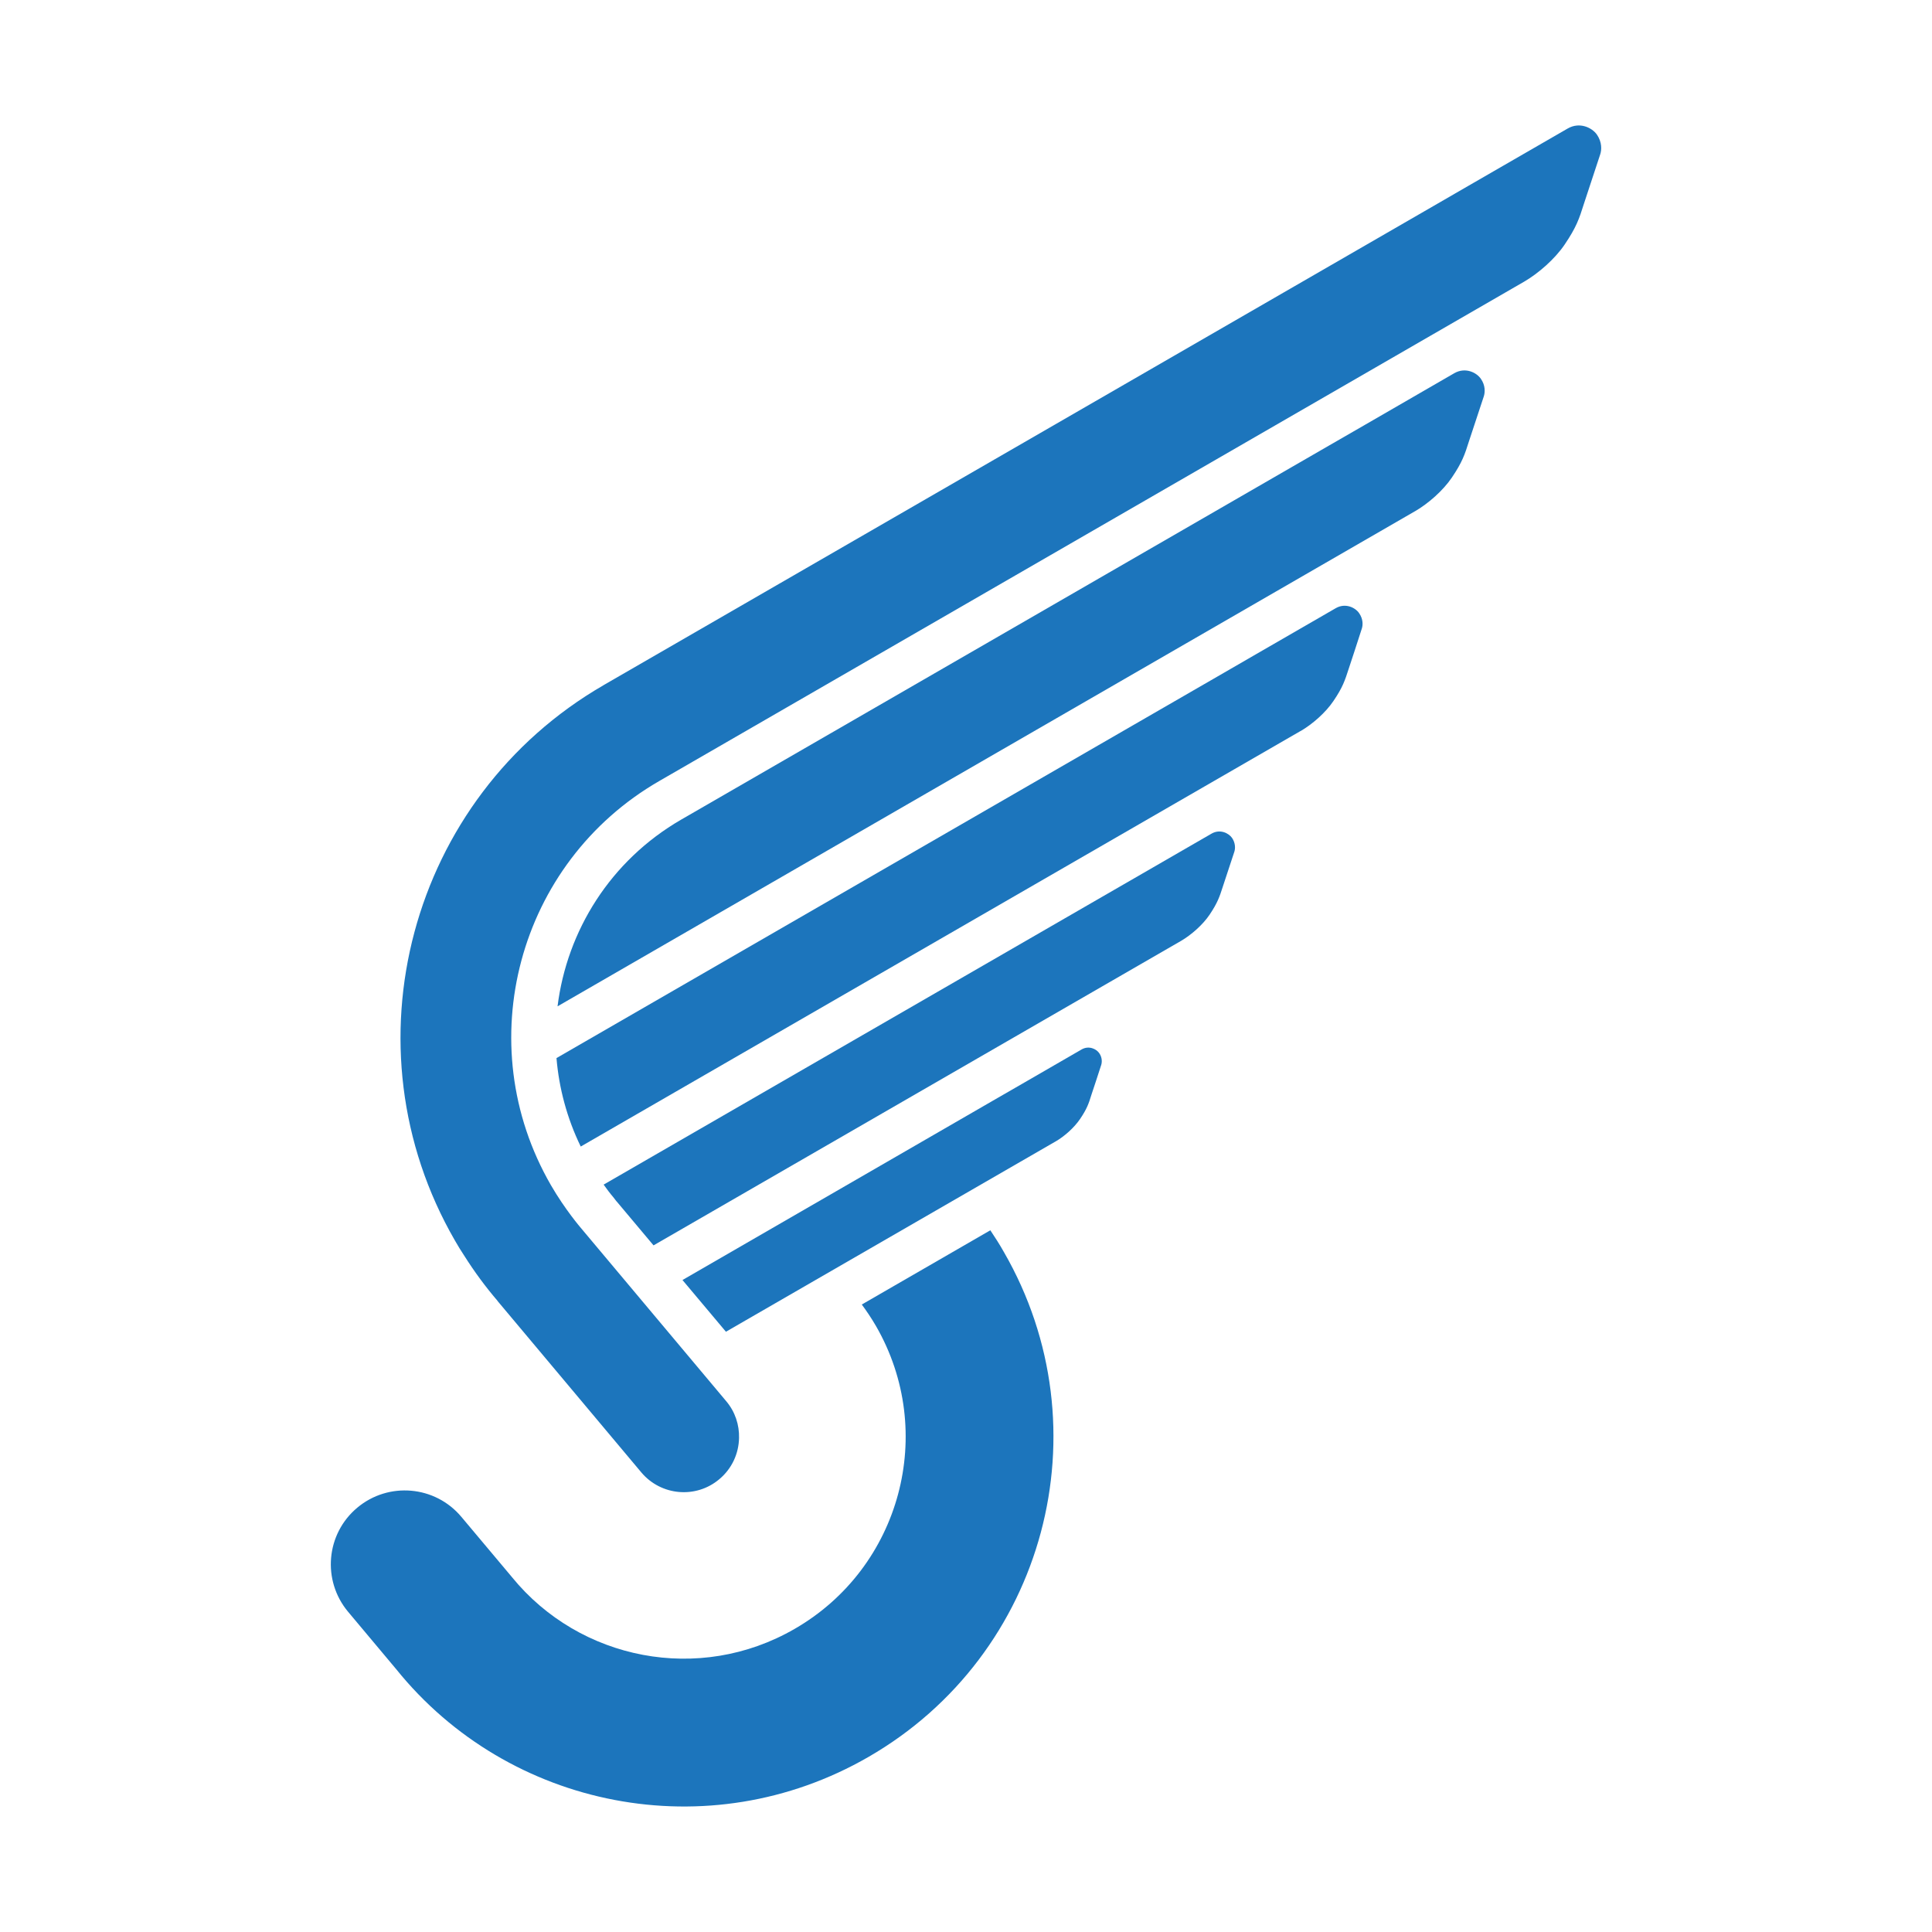
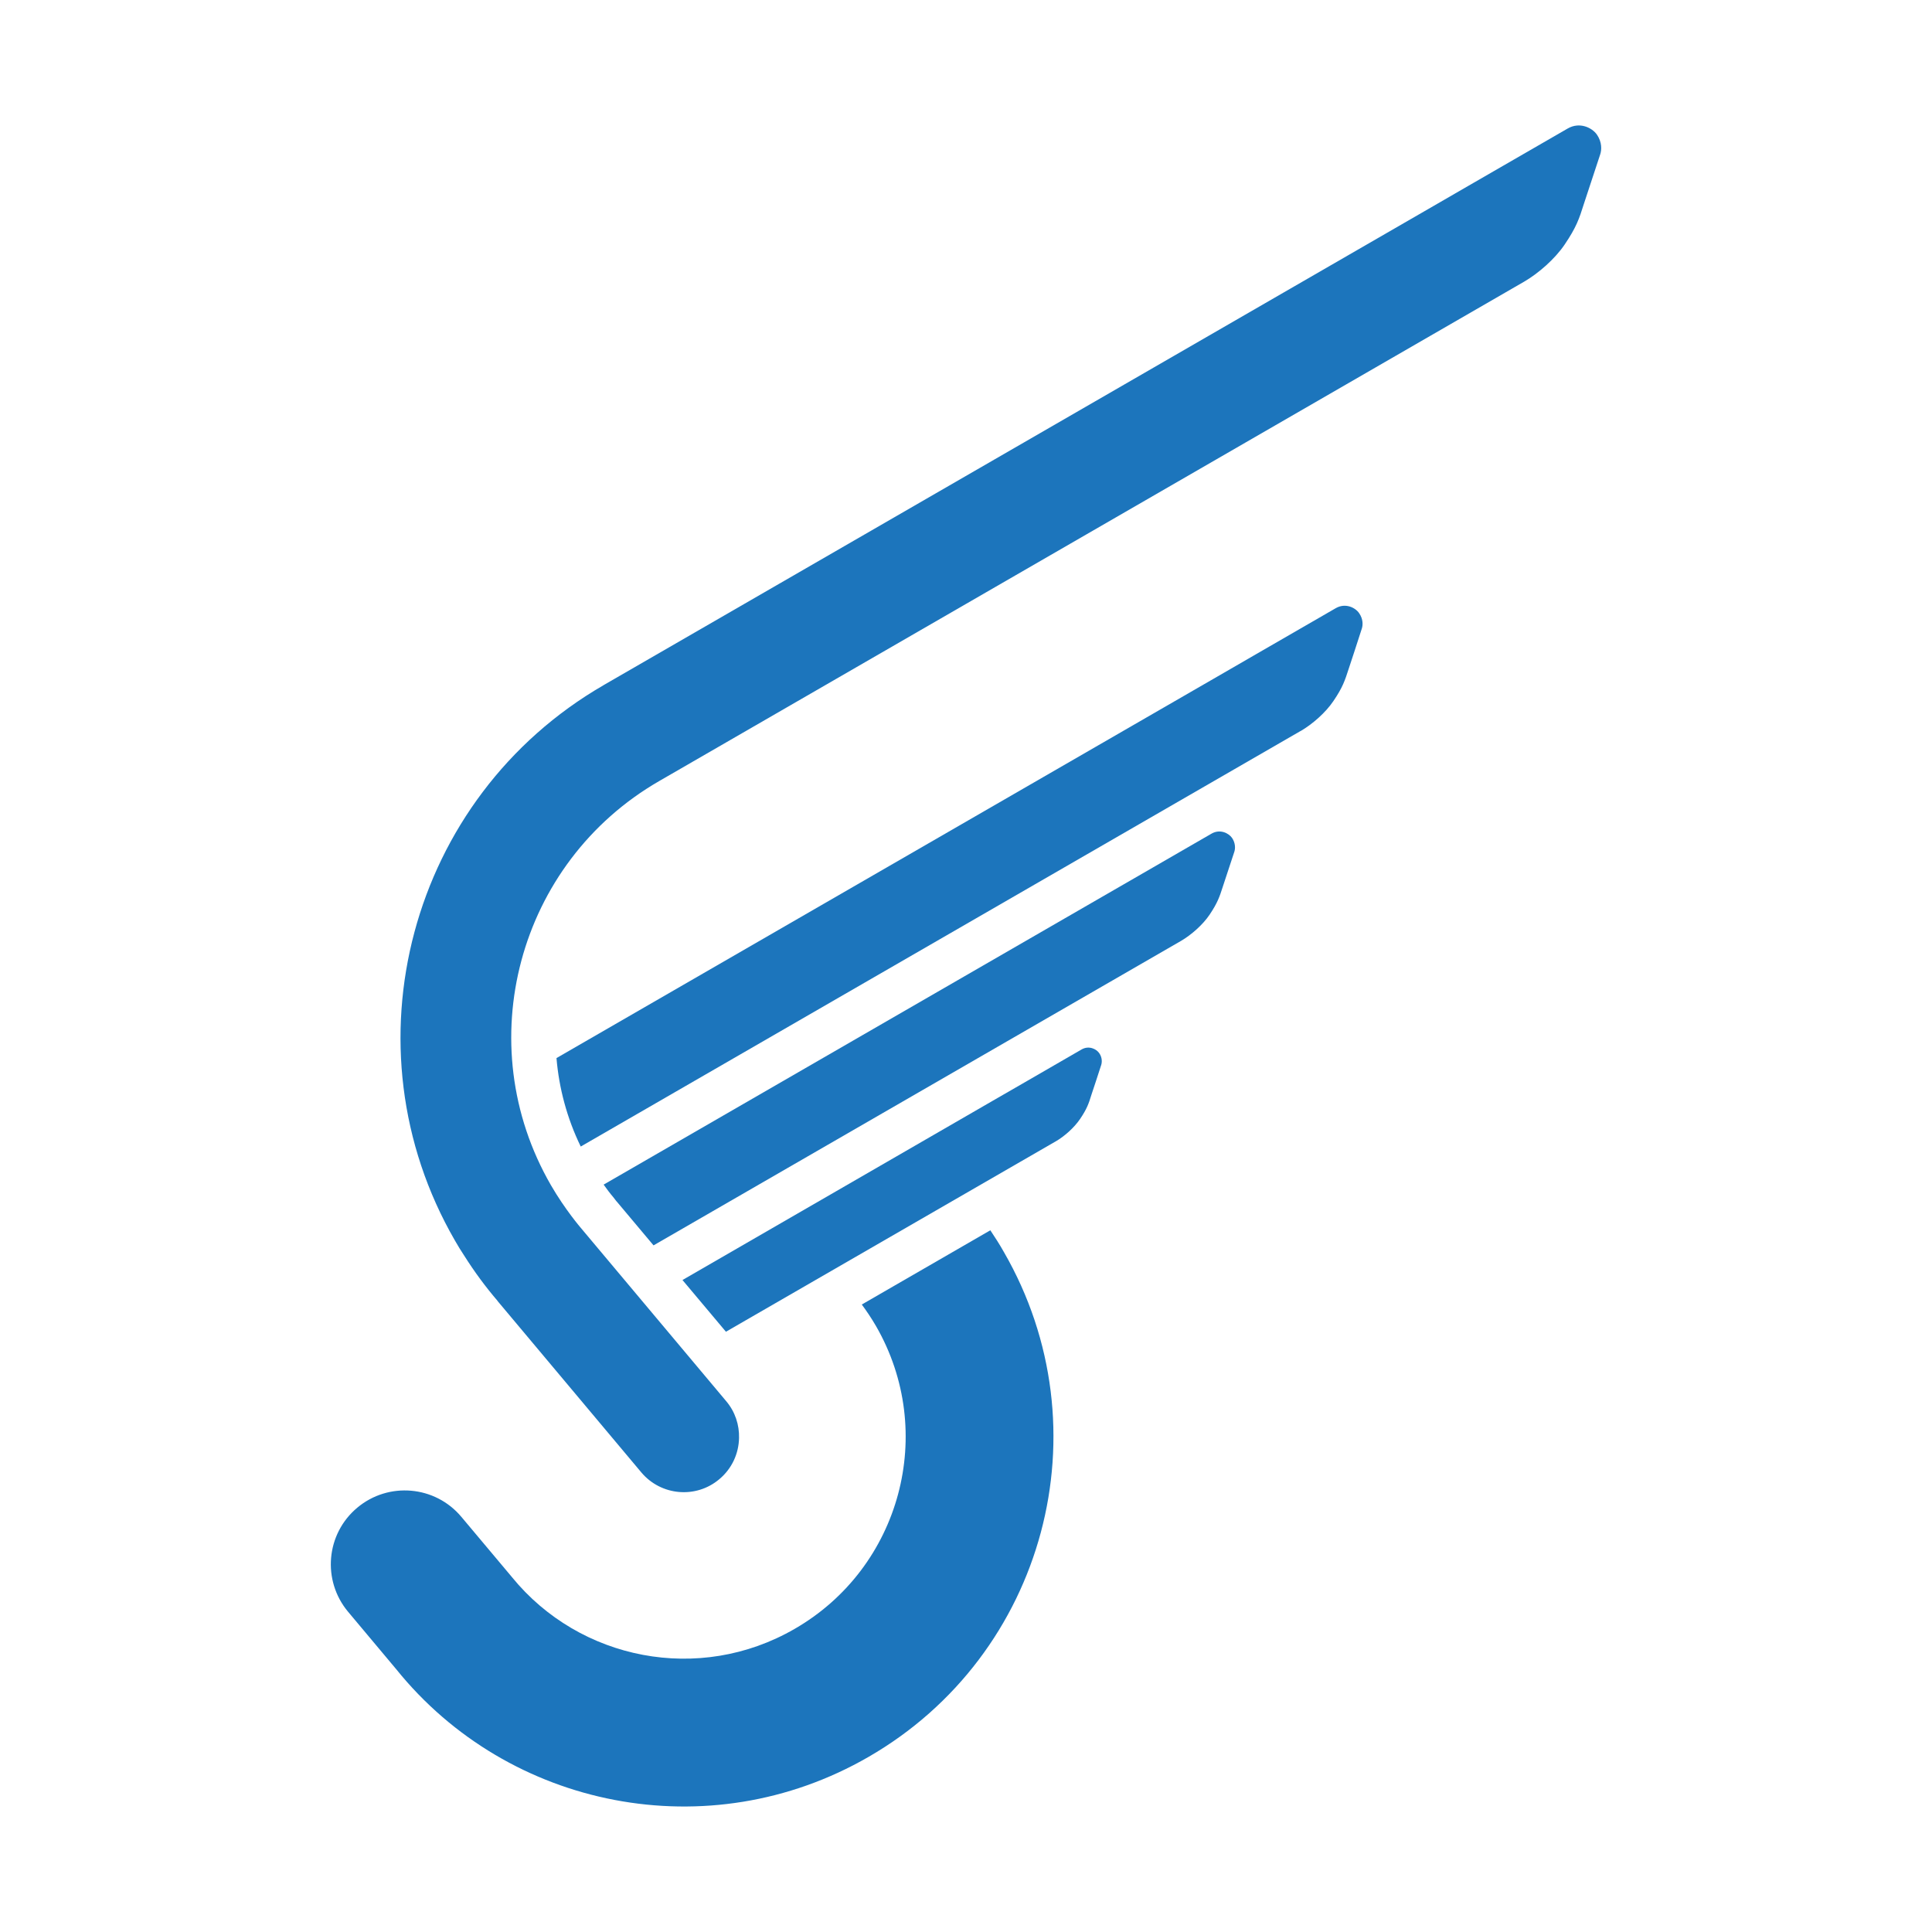
<svg xmlns="http://www.w3.org/2000/svg" version="1.1" id="Layer_1" x="0px" y="0px" width="46.998px" height="46.998px" viewBox="0 0 46.998 46.998" enable-background="new 0 0 46.998 46.998" xml:space="preserve">
  <g>
    <path fill="#1C75BC" d="M38.849,3.278c-0.119-0.173-0.422-0.32-0.713-0.152c-0.105,0.062-1.445,0.836-2.422,1.398l-0.967,0.559   L14.686,16.665c-0.002,0.002-0.004,0.004-0.008,0.006c0.002-0.002,0.004-0.002,0.006-0.004c-4.721,2.728-6.346,8.789-3.617,13.511   c0.072,0.126,0.146,0.247,0.225,0.366c0.25,0.396,0.525,0.768,0.822,1.113c-0.012-0.012-0.02-0.02-0.02-0.02l3.506,4.18   c0.479,0.57,1.33,0.646,1.898,0.166c0.311-0.26,0.473-0.629,0.48-1.004c0.008-0.316-0.094-0.637-0.314-0.896l-3.533-4.211   c0,0-0.385-0.446-0.73-1.043c-1.986-3.439-0.807-7.842,2.633-9.828L37.062,6.86c0.002-0.001,0.004-0.002,0.004-0.003   c0.002,0,0.002,0,0.002,0c0.357-0.207,0.757-0.557,0.996-0.911c0.281-0.416,0.353-0.626,0.465-0.984c0,0,0.357-1.077,0.398-1.207   C38.964,3.645,38.972,3.458,38.849,3.278z" />
-     <path fill="#1C75BC" d="M36.024,9.215c-0.107-0.156-0.379-0.288-0.644-0.138c-0.094,0.055-1.303,0.752-2.18,1.26l-0.871,0.502   l-15.76,9.1c-1.723,0.997-2.777,2.706-3.006,4.541l20.852-12.04c0.002-0.001,0.004-0.002,0.004-0.003c0.002,0,0.002,0,0.002,0   c0.322-0.186,0.681-0.501,0.896-0.818c0.254-0.375,0.316-0.563,0.418-0.887c0,0,0.322-0.97,0.359-1.086   C36.128,9.544,36.136,9.376,36.024,9.215z" />
    <path fill="#1C75BC" d="M33.063,14.917c-0.094-0.139-0.336-0.256-0.568-0.123c-0.084,0.049-1.156,0.668-1.938,1.119l-0.773,0.447   l-16.247,9.379c0.061,0.729,0.254,1.461,0.59,2.152l17.508-10.107c0.003-0.002,0.003-0.002,0.005-0.002c0,0,0,0,0.002,0   c0.284-0.166,0.604-0.445,0.795-0.729c0.227-0.333,0.28-0.501,0.373-0.788c0,0,0.285-0.862,0.315-0.965   C33.157,15.21,33.163,15.061,33.063,14.917z" />
    <path fill="#1C75BC" d="M29.972,20.385c-0.084-0.121-0.295-0.224-0.5-0.106c-0.072,0.043-1.012,0.586-1.695,0.979l-0.676,0.39   l-12.417,7.169c0.076,0.107,0.156,0.214,0.24,0.312c0.025,0.031,0.049,0.062,0.072,0.094h0.002l0.9,1.072l12.825-7.403   c0-0.001,0.002-0.001,0.002-0.002h0.002c0.25-0.146,0.529-0.39,0.697-0.638c0.195-0.291,0.244-0.438,0.324-0.688   c0,0,0.25-0.755,0.279-0.845C30.052,20.641,30.056,20.511,29.972,20.385z" />
    <path fill="#1C75BC" d="M26.313,25.528c-0.062,0.035-0.867,0.502-1.453,0.84l-0.58,0.334l-7.678,4.436l1.057,1.258l8.012-4.625   c0,0,0.002,0,0.002-0.002c0.002,0,0.002,0,0.002,0c0.215-0.123,0.453-0.334,0.598-0.547c0.168-0.248,0.211-0.375,0.277-0.59   c0,0,0.215-0.646,0.238-0.725c0.021-0.066,0.027-0.18-0.047-0.287C26.671,25.517,26.489,25.428,26.313,25.528z" />
    <path fill="#1C75BC" d="M24.091,29.928l-3.127,1.806c0.123,0.166,0.238,0.339,0.344,0.521c1.49,2.58,0.605,5.881-1.977,7.369   c-2.324,1.344-5.23,0.76-6.875-1.256l-0.008-0.01l-1.225-1.459c-0.639-0.762-1.773-0.859-2.533-0.222   c-0.762,0.638-0.859,1.771-0.221,2.533l1.17,1.396l0,0c2.732,3.391,7.602,4.377,11.488,2.133c4.304-2.482,5.776-7.981,3.293-12.283   C24.317,30.272,24.206,30.101,24.091,29.928z" />
  </g>
</svg>